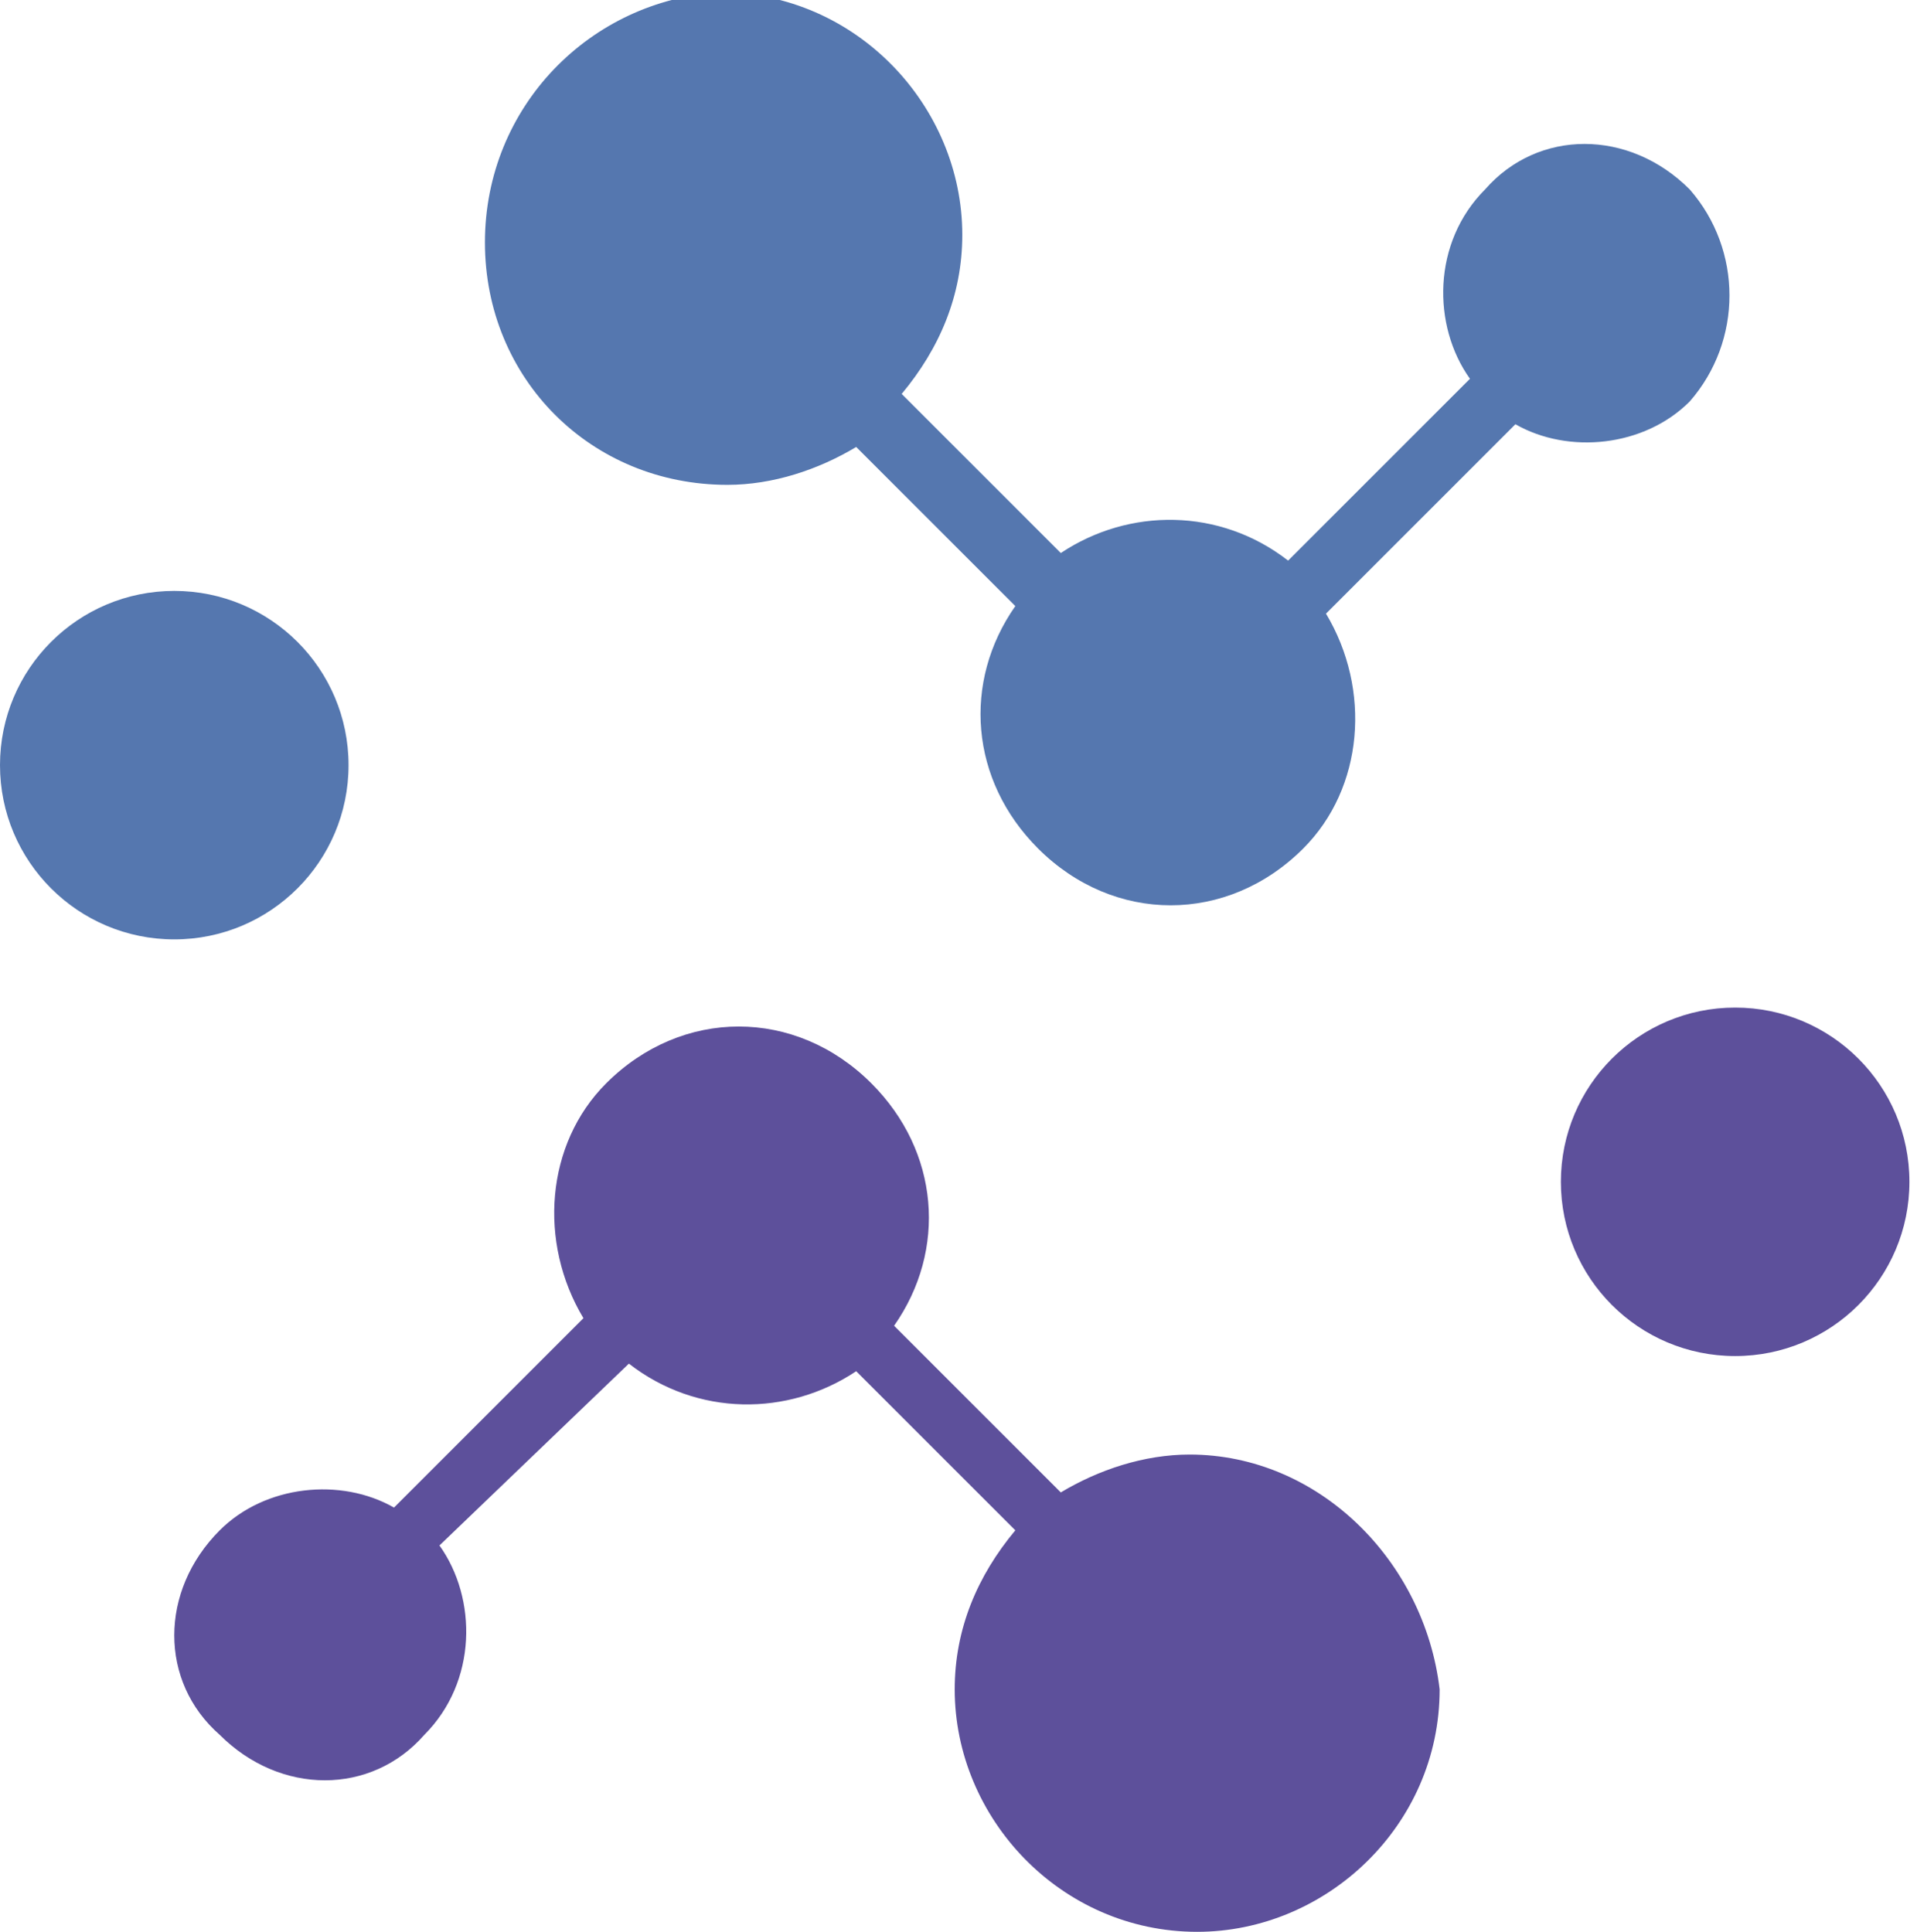
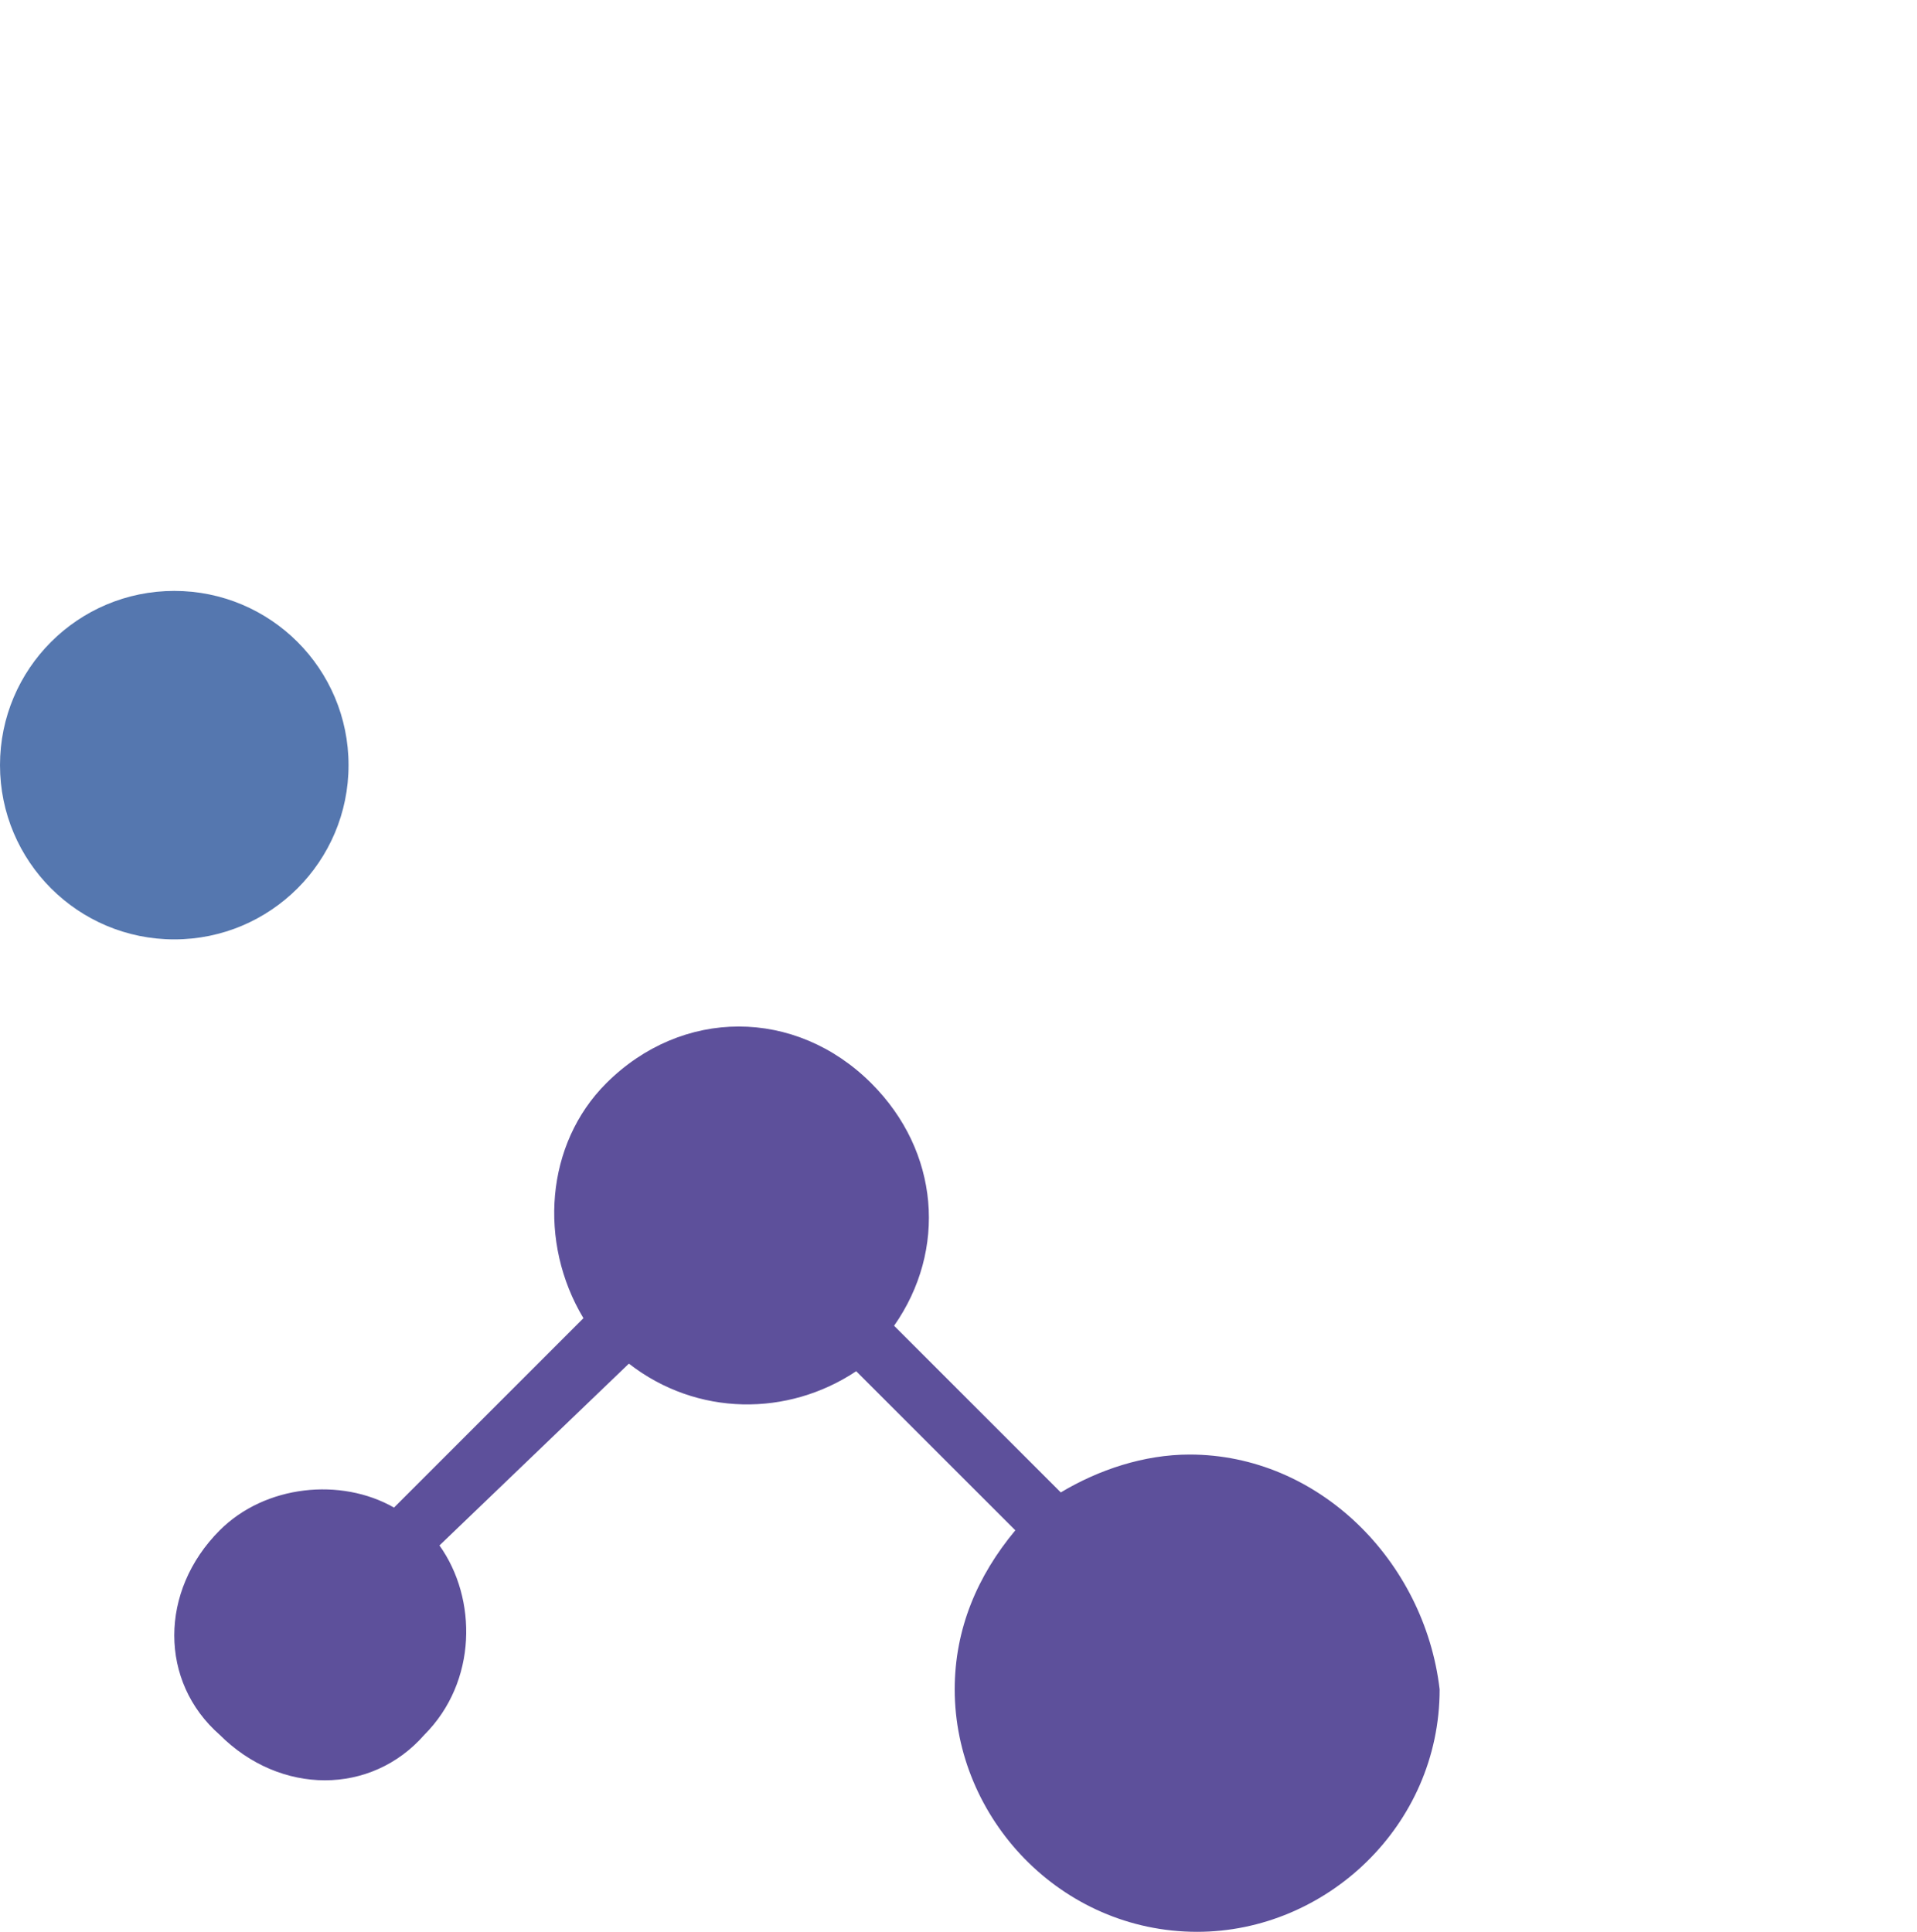
<svg xmlns="http://www.w3.org/2000/svg" id="Camada_1" x="0px" y="0px" viewBox="0 0 25.3 25.5" style="enable-background:new 0 0 25.3 25.5;" xml:space="preserve">
  <style type="text/css">	.st0{fill:#5577AF;}	.st1{fill:#5D509B;}</style>
  <g>
    <g>
      <g>
        <circle class="st0" cx="2.3" cy="10.1" r="2.3" />
      </g>
      <g>
        <g>
-           <circle class="st1" cx="22.9" cy="15.6" r="2.3" />
-         </g>
+           </g>
      </g>
      <path class="st1" d="M15.7,19.2c-0.6,0-1.2,0.2-1.7,0.5l-2.2-2.2c0.7-1,0.6-2.3-0.3-3.2c-1-1-2.5-1-3.5,0   c-0.8,0.8-0.9,2.1-0.3,3.1l-2.5,2.5c-0.7-0.4-1.7-0.3-2.3,0.3c-0.8,0.8-0.8,2,0,2.7c0.8,0.8,2,0.8,2.7,0c0.7-0.7,0.7-1.8,0.2-2.5   L8.3,18c0.9,0.7,2.1,0.7,3,0.1l2.1,2.1c-0.5,0.6-0.8,1.3-0.8,2.1c0,1.7,1.4,3.2,3.2,3.2c1.7,0,3.2-1.4,3.2-3.2   C18.8,20.6,17.4,19.2,15.7,19.2z" />
-       <path class="st0" d="M22.3,2.5c-0.8-0.8-2-0.8-2.7,0c-0.7,0.7-0.7,1.8-0.2,2.5l-2.4,2.4c-0.9-0.7-2.1-0.7-3-0.1l-2.1-2.1   c0.5-0.6,0.8-1.3,0.8-2.1c0-1.7-1.4-3.2-3.2-3.2C7.8,0,6.4,1.4,6.4,3.2s1.4,3.2,3.2,3.2c0.6,0,1.2-0.2,1.7-0.5L13.4,8   c-0.7,1-0.6,2.3,0.3,3.2c1,1,2.5,1,3.5,0c0.8-0.8,0.9-2.1,0.3-3.1l2.5-2.5c0.7,0.4,1.7,0.3,2.3-0.3C23,4.5,23,3.3,22.3,2.5z" />
    </g>
  </g>
</svg>